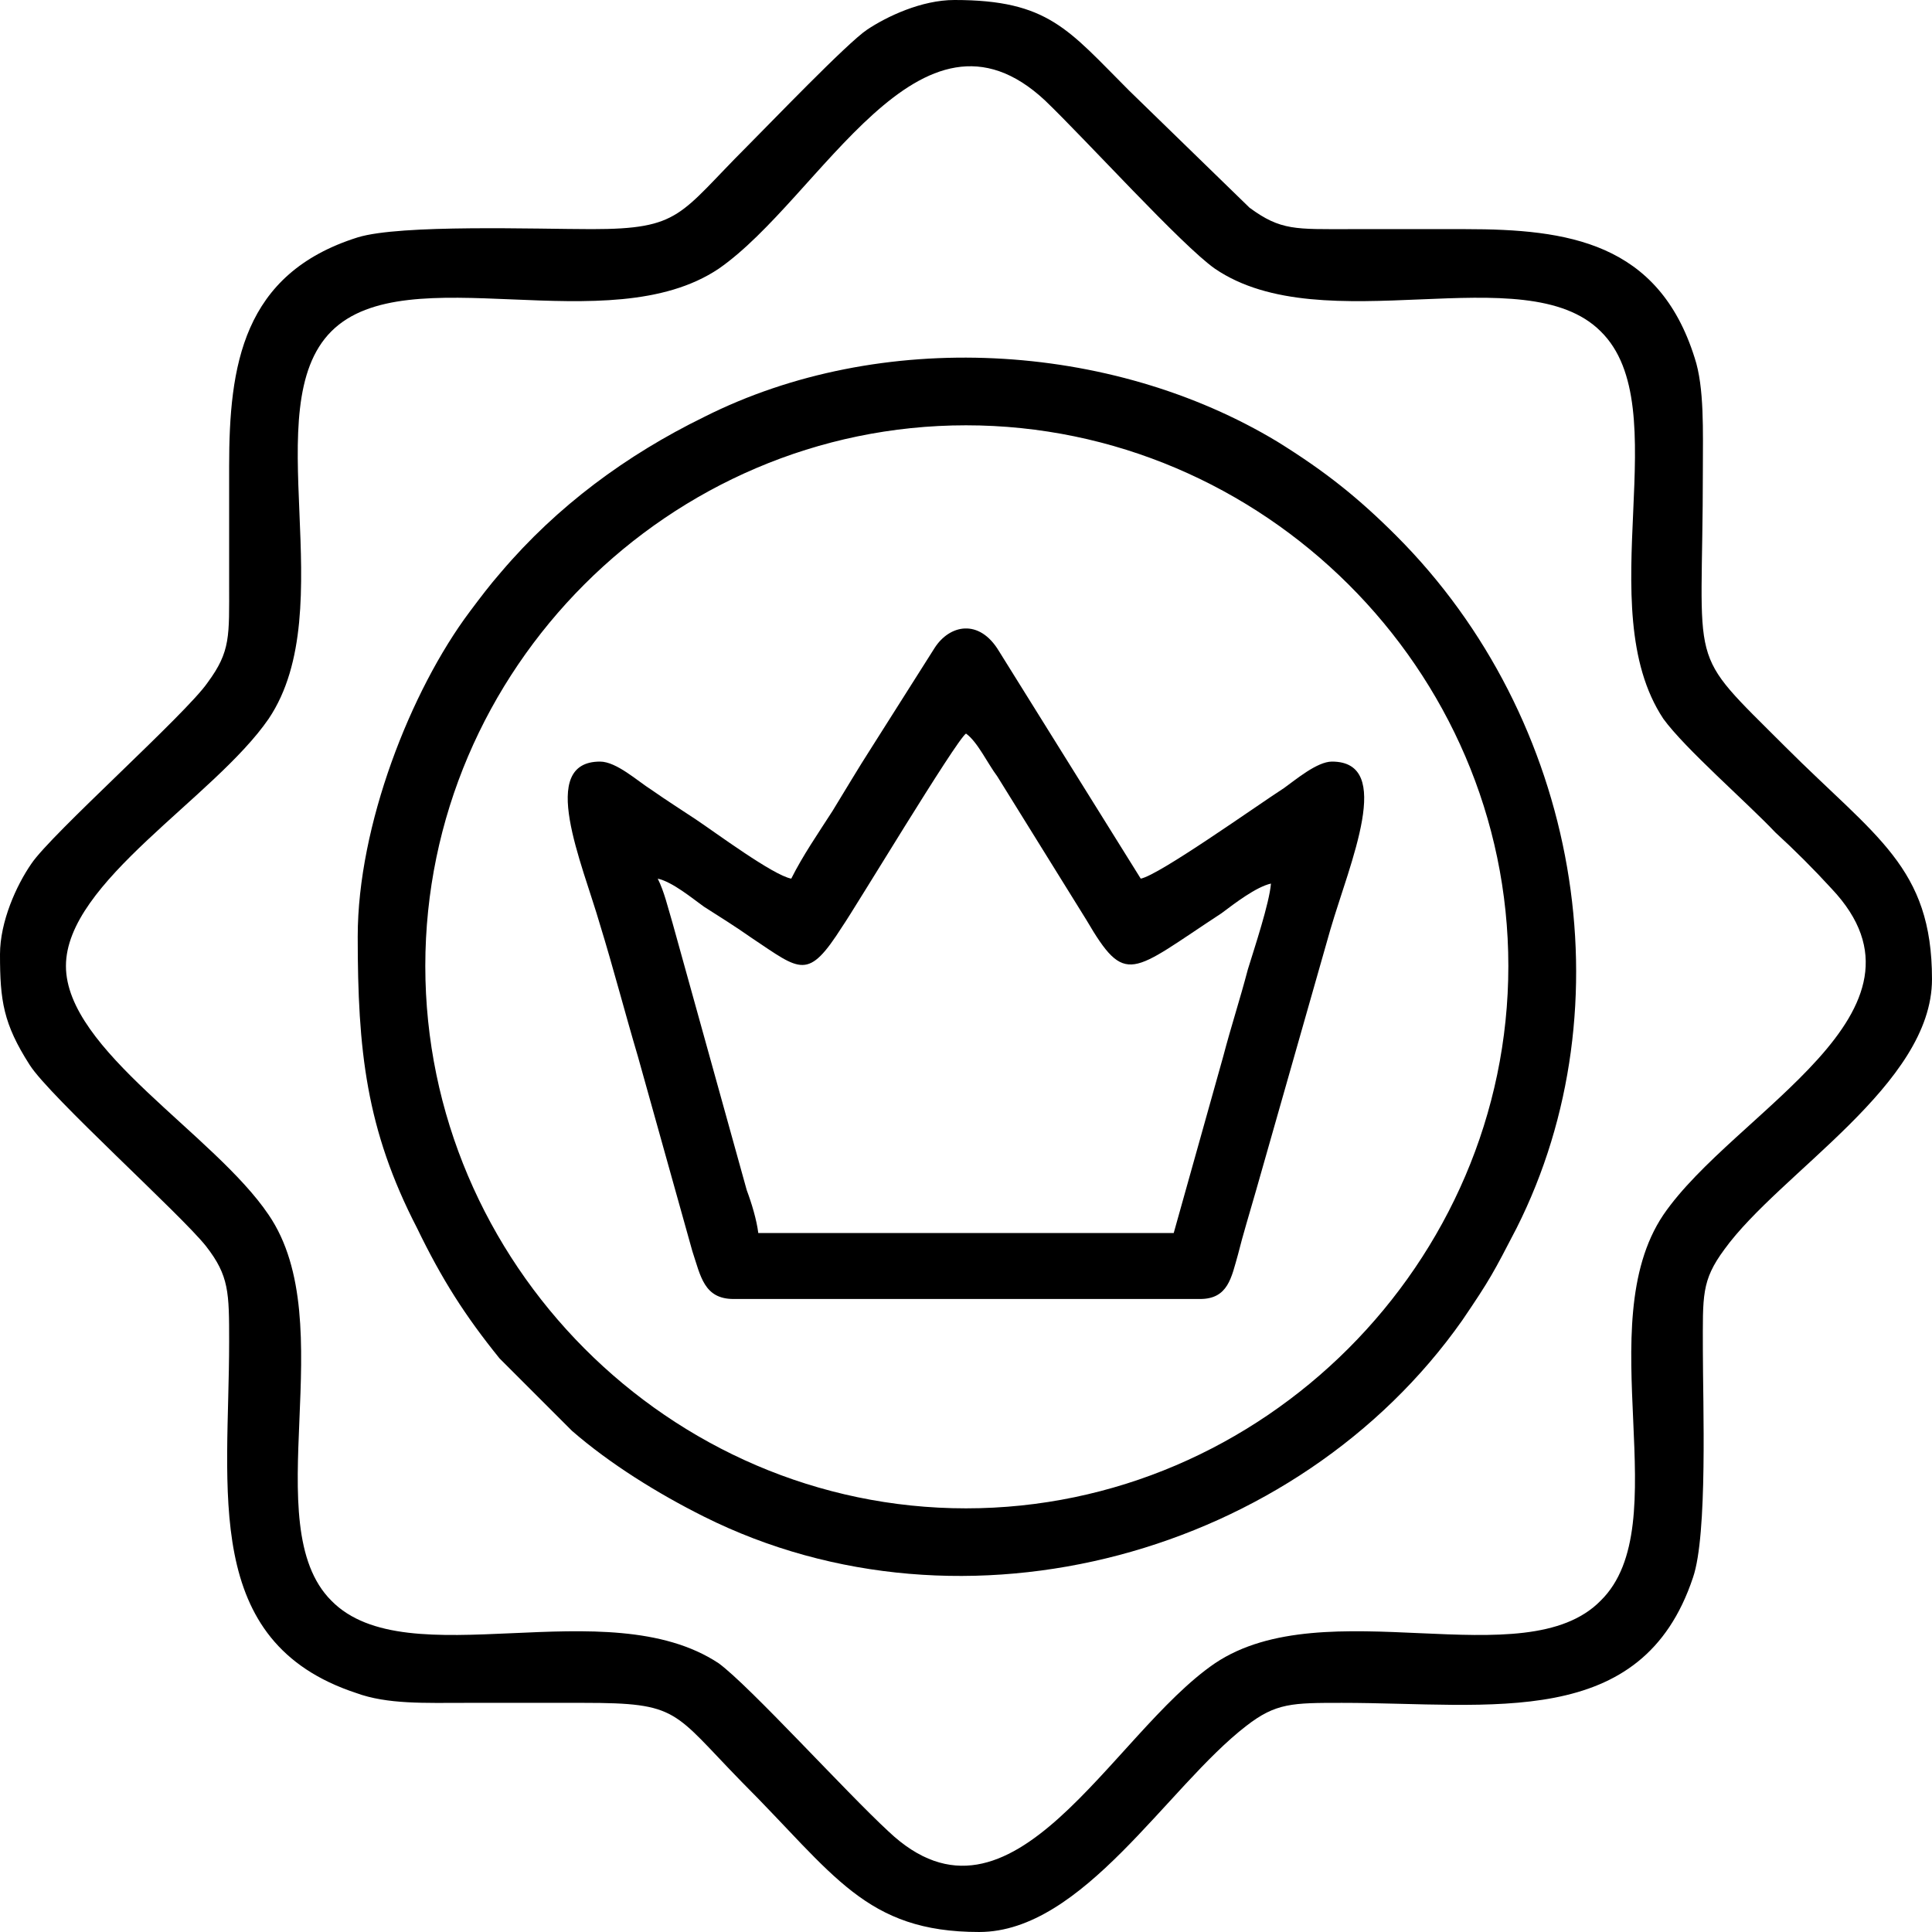
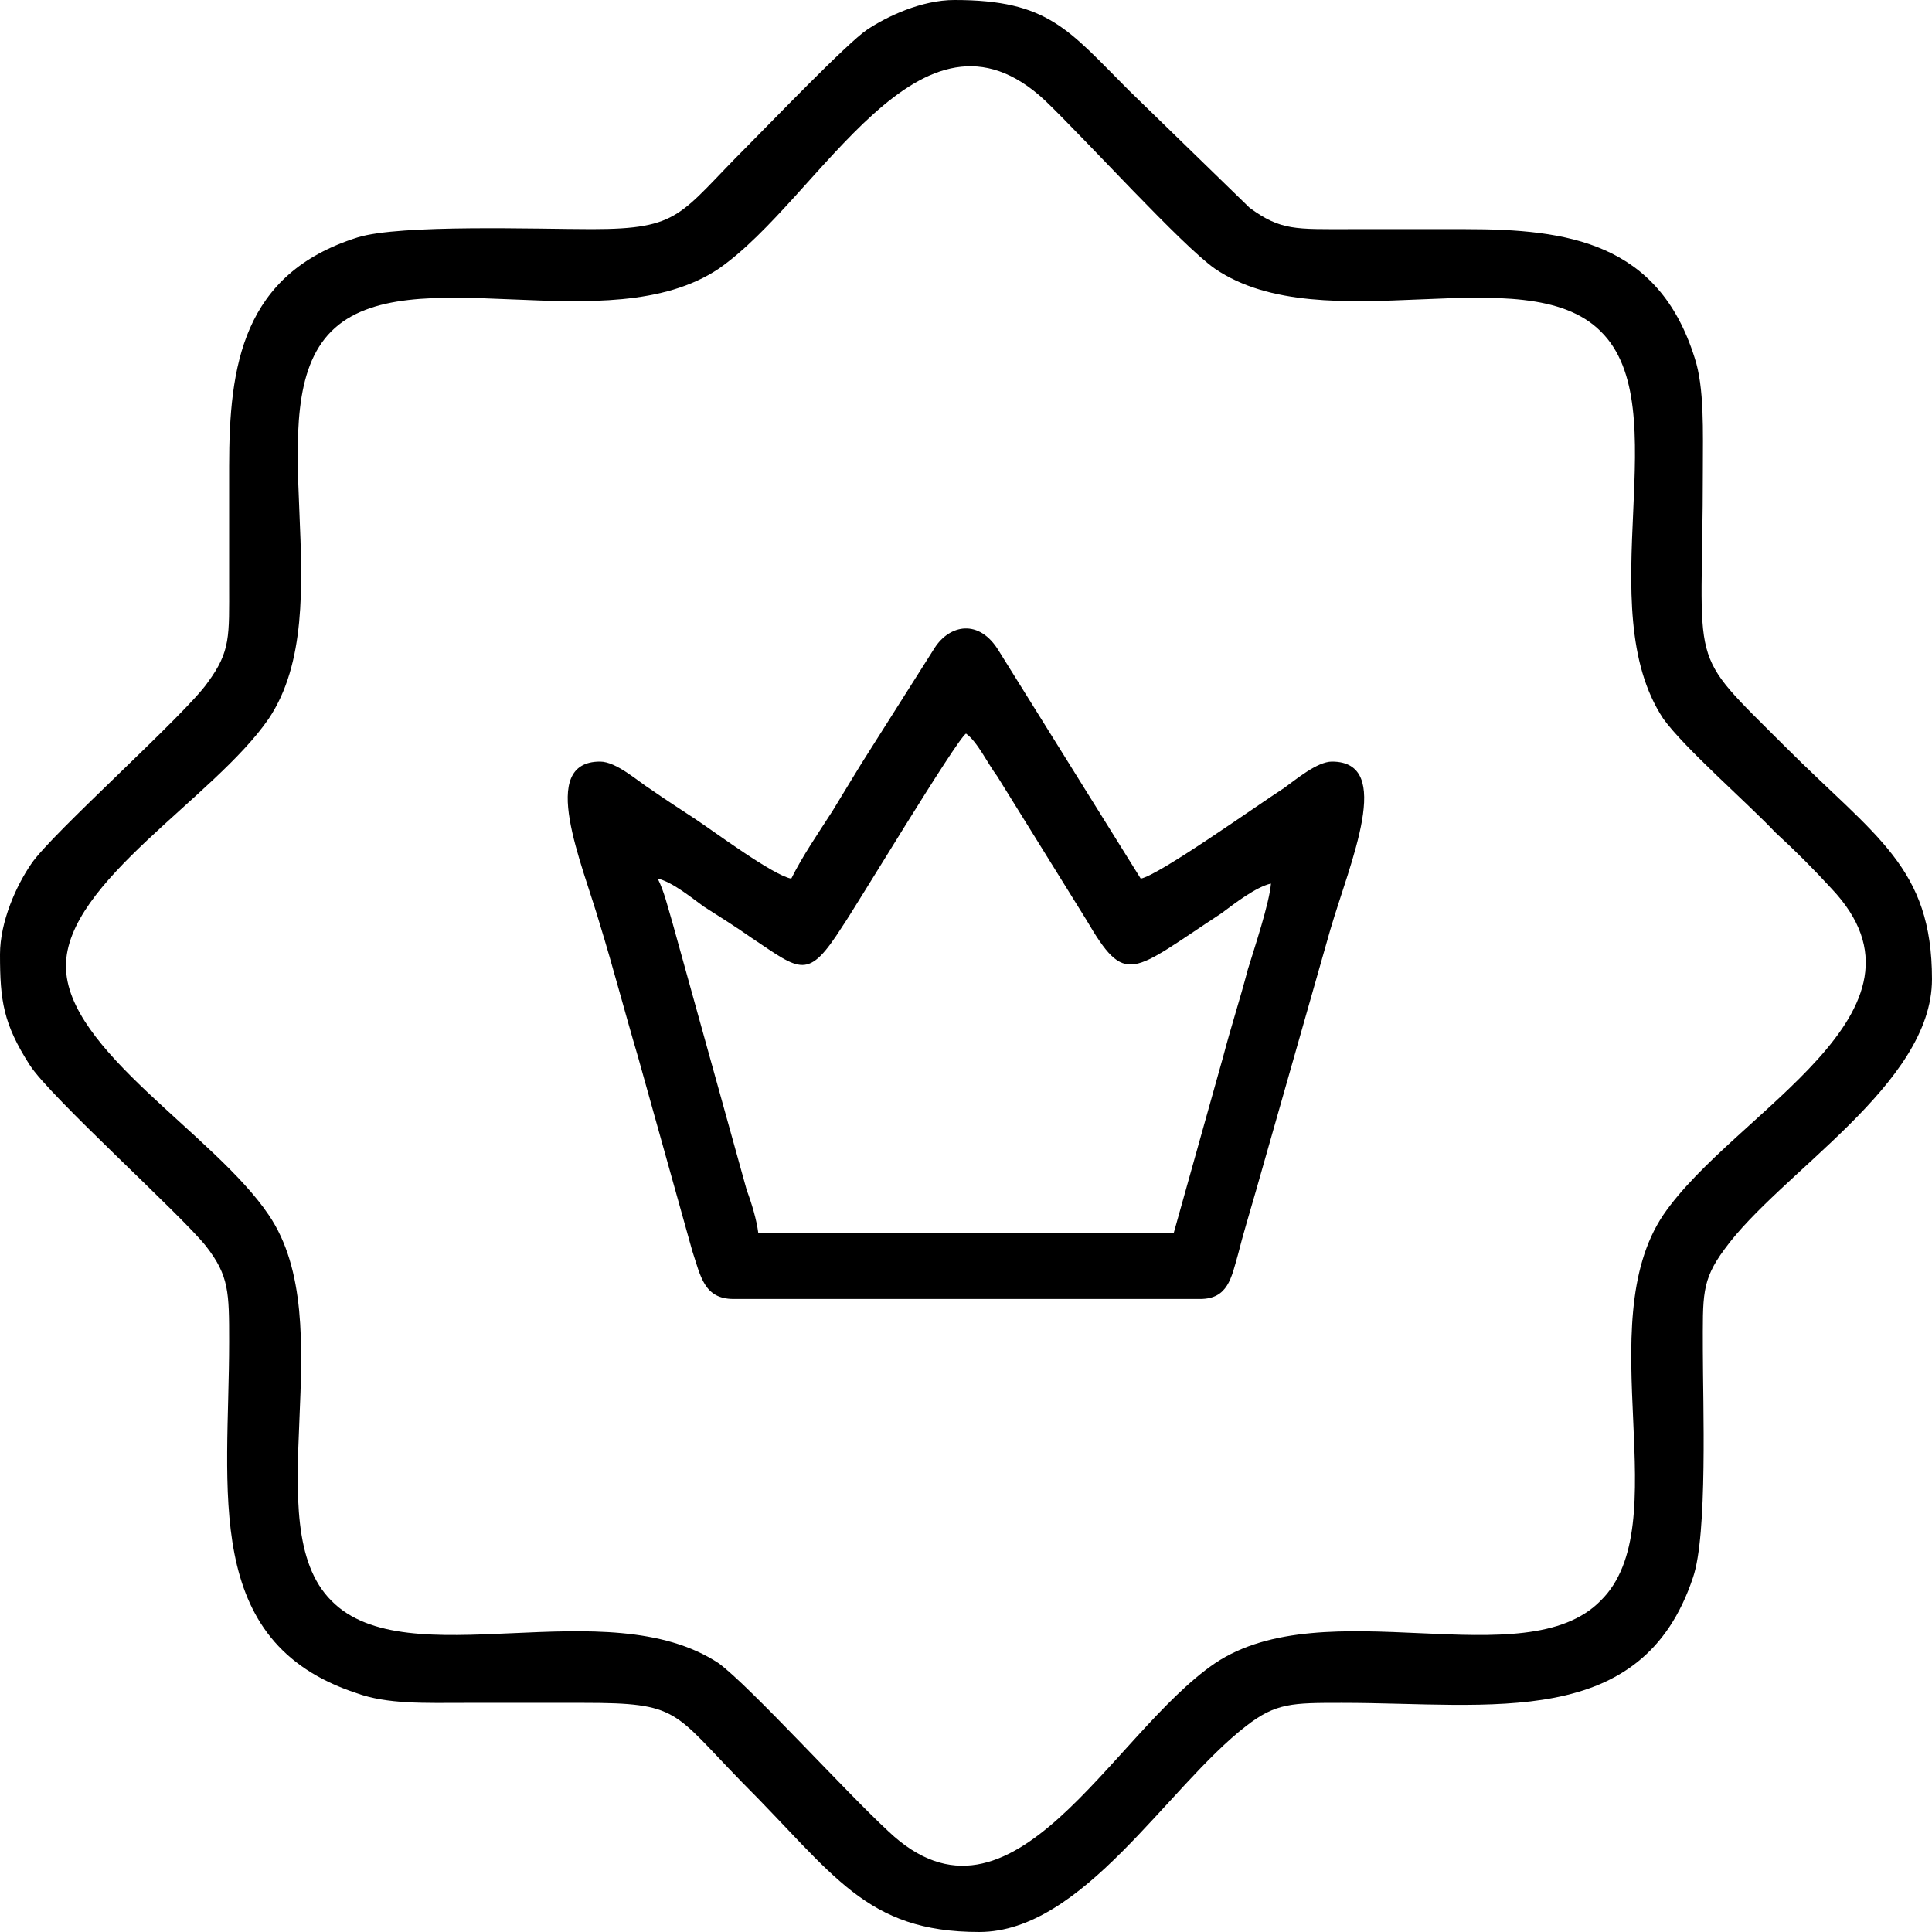
<svg xmlns="http://www.w3.org/2000/svg" xml:space="preserve" width="250px" height="250px" version="1.1" style="shape-rendering:geometricPrecision; text-rendering:geometricPrecision; image-rendering:optimizeQuality; fill-rule:evenodd; clip-rule:evenodd" viewBox="0 0 11.72 11.72">
  <defs>
    <style type="text/css">
   
    .fil0 {fill:black}
   
  </style>
  </defs>
  <g id="Layer_x0020_1">
    <g id="_2222992826992">
      <path class="fil0" d="M0.4 5.86c0,-0.51 0.9,-1.02 1.23,-1.5 0.45,-0.67 -0.08,-1.89 0.38,-2.35 0.46,-0.46 1.68,0.07 2.35,-0.38 0.62,-0.43 1.22,-1.73 1.98,-1.02 0.25,0.24 0.83,0.88 1.03,1.02 0.66,0.45 1.88,-0.08 2.34,0.38 0.47,0.46 -0.07,1.67 0.38,2.35 0.13,0.18 0.51,0.51 0.68,0.69 0.12,0.11 0.23,0.22 0.34,0.34 0.71,0.75 -0.59,1.35 -1.02,1.98 -0.45,0.67 0.09,1.88 -0.38,2.34 -0.46,0.47 -1.67,-0.07 -2.34,0.38 -0.63,0.43 -1.23,1.73 -1.98,1.02 -0.26,-0.24 -0.84,-0.88 -1.03,-1.02 -0.68,-0.45 -1.89,0.09 -2.35,-0.38 -0.46,-0.46 0.07,-1.68 -0.38,-2.34 -0.33,-0.49 -1.23,-1 -1.23,-1.51zm-0.4 -0.07c0,0.28 0.02,0.42 0.18,0.67 0.12,0.19 0.92,0.91 1.07,1.1 0.14,0.18 0.14,0.28 0.14,0.58 0,0.9 -0.17,1.82 0.77,2.13 0.19,0.07 0.42,0.06 0.67,0.06 0.24,0 0.47,0 0.71,0 0.58,0 0.54,0.05 0.96,0.48 0.56,0.56 0.75,0.91 1.44,0.91 0.63,0 1.14,-0.88 1.62,-1.25 0.18,-0.14 0.28,-0.14 0.58,-0.14 0.91,0 1.82,0.17 2.13,-0.76 0.09,-0.26 0.06,-1.06 0.06,-1.38 0,-0.33 -0.01,-0.42 0.13,-0.61 0.34,-0.47 1.26,-1 1.26,-1.64 0,-0.68 -0.34,-0.86 -0.89,-1.41 -0.61,-0.61 -0.5,-0.43 -0.5,-1.68 0,-0.23 0.01,-0.5 -0.05,-0.68 -0.22,-0.7 -0.77,-0.78 -1.39,-0.78 -0.23,0 -0.47,0 -0.7,0 -0.33,0 -0.42,0.01 -0.61,-0.13l-0.73 -0.71c-0.37,-0.37 -0.49,-0.55 -1.06,-0.55 -0.2,0 -0.41,0.1 -0.53,0.18 -0.12,0.08 -0.59,0.57 -0.73,0.71 -0.41,0.41 -0.4,0.5 -0.94,0.5 -0.33,0 -1.16,-0.03 -1.42,0.05 -0.7,0.22 -0.78,0.78 -0.78,1.39 0,0.24 0,0.47 0,0.71 0,0.32 0.01,0.41 -0.13,0.6 -0.13,0.19 -0.95,0.92 -1.07,1.1 -0.09,0.13 -0.19,0.35 -0.19,0.55z" />
-       <path class="fil0" d="M2.58 5.86c0,-1.8 1.48,-3.28 3.28,-3.28 1.8,0 3.29,1.48 3.29,3.28 0,1.8 -1.49,3.29 -3.29,3.29 -1.8,0 -3.28,-1.49 -3.28,-3.29zm-0.41 -0.18c0,0.69 0.05,1.17 0.36,1.77 0.15,0.31 0.29,0.53 0.5,0.79l0.44 0.44c0.23,0.2 0.52,0.38 0.8,0.52 1.58,0.79 3.6,0.23 4.6,-1.19 0.17,-0.25 0.19,-0.29 0.33,-0.56 0.68,-1.35 0.38,-3.09 -0.73,-4.2 -0.23,-0.23 -0.43,-0.39 -0.72,-0.57 -1.01,-0.61 -2.41,-0.69 -3.48,-0.15 -0.47,0.23 -0.89,0.54 -1.23,0.94 -0.07,0.08 -0.13,0.16 -0.19,0.24 -0.36,0.48 -0.68,1.3 -0.68,1.97z" />
      <path class="fil0" d="M7.71 5.36l0 0zm0 0c-0.01,0.12 -0.1,0.39 -0.14,0.52 -0.05,0.19 -0.1,0.34 -0.15,0.53l-0.3 1.07 -2.52 0c-0.01,-0.08 -0.04,-0.18 -0.07,-0.26l-0.45 -1.62c-0.03,-0.1 -0.05,-0.19 -0.09,-0.27 0.09,0.02 0.21,0.12 0.28,0.17 0.11,0.07 0.19,0.12 0.29,0.19 0.3,0.2 0.34,0.26 0.55,-0.07 0.07,-0.1 0.69,-1.13 0.75,-1.17 0.07,0.05 0.13,0.18 0.19,0.26l0.54 0.87c0.24,0.41 0.27,0.32 0.82,-0.04 0.08,-0.06 0.21,-0.16 0.3,-0.18zm-2.91 -0.03c-0.11,-0.02 -0.46,-0.28 -0.58,-0.36 -0.09,-0.06 -0.17,-0.11 -0.27,-0.18 -0.08,-0.05 -0.21,-0.17 -0.31,-0.17 -0.38,0 -0.11,0.61 0,0.99 0.08,0.26 0.15,0.53 0.23,0.8l0.33 1.18c0.05,0.15 0.07,0.29 0.25,0.29l2.83 0c0.17,0 0.19,-0.13 0.23,-0.27 0.03,-0.12 0.07,-0.25 0.11,-0.39l0.45 -1.58c0.12,-0.41 0.39,-1.02 0.01,-1.02 -0.09,0 -0.22,0.11 -0.29,0.16 -0.17,0.11 -0.76,0.53 -0.87,0.55l-0.86 -1.38c-0.12,-0.2 -0.3,-0.16 -0.39,-0.02l-0.38 0.6c-0.09,0.14 -0.16,0.26 -0.24,0.39 -0.09,0.14 -0.18,0.27 -0.25,0.41z" />
    </g>
  </g>
</svg>